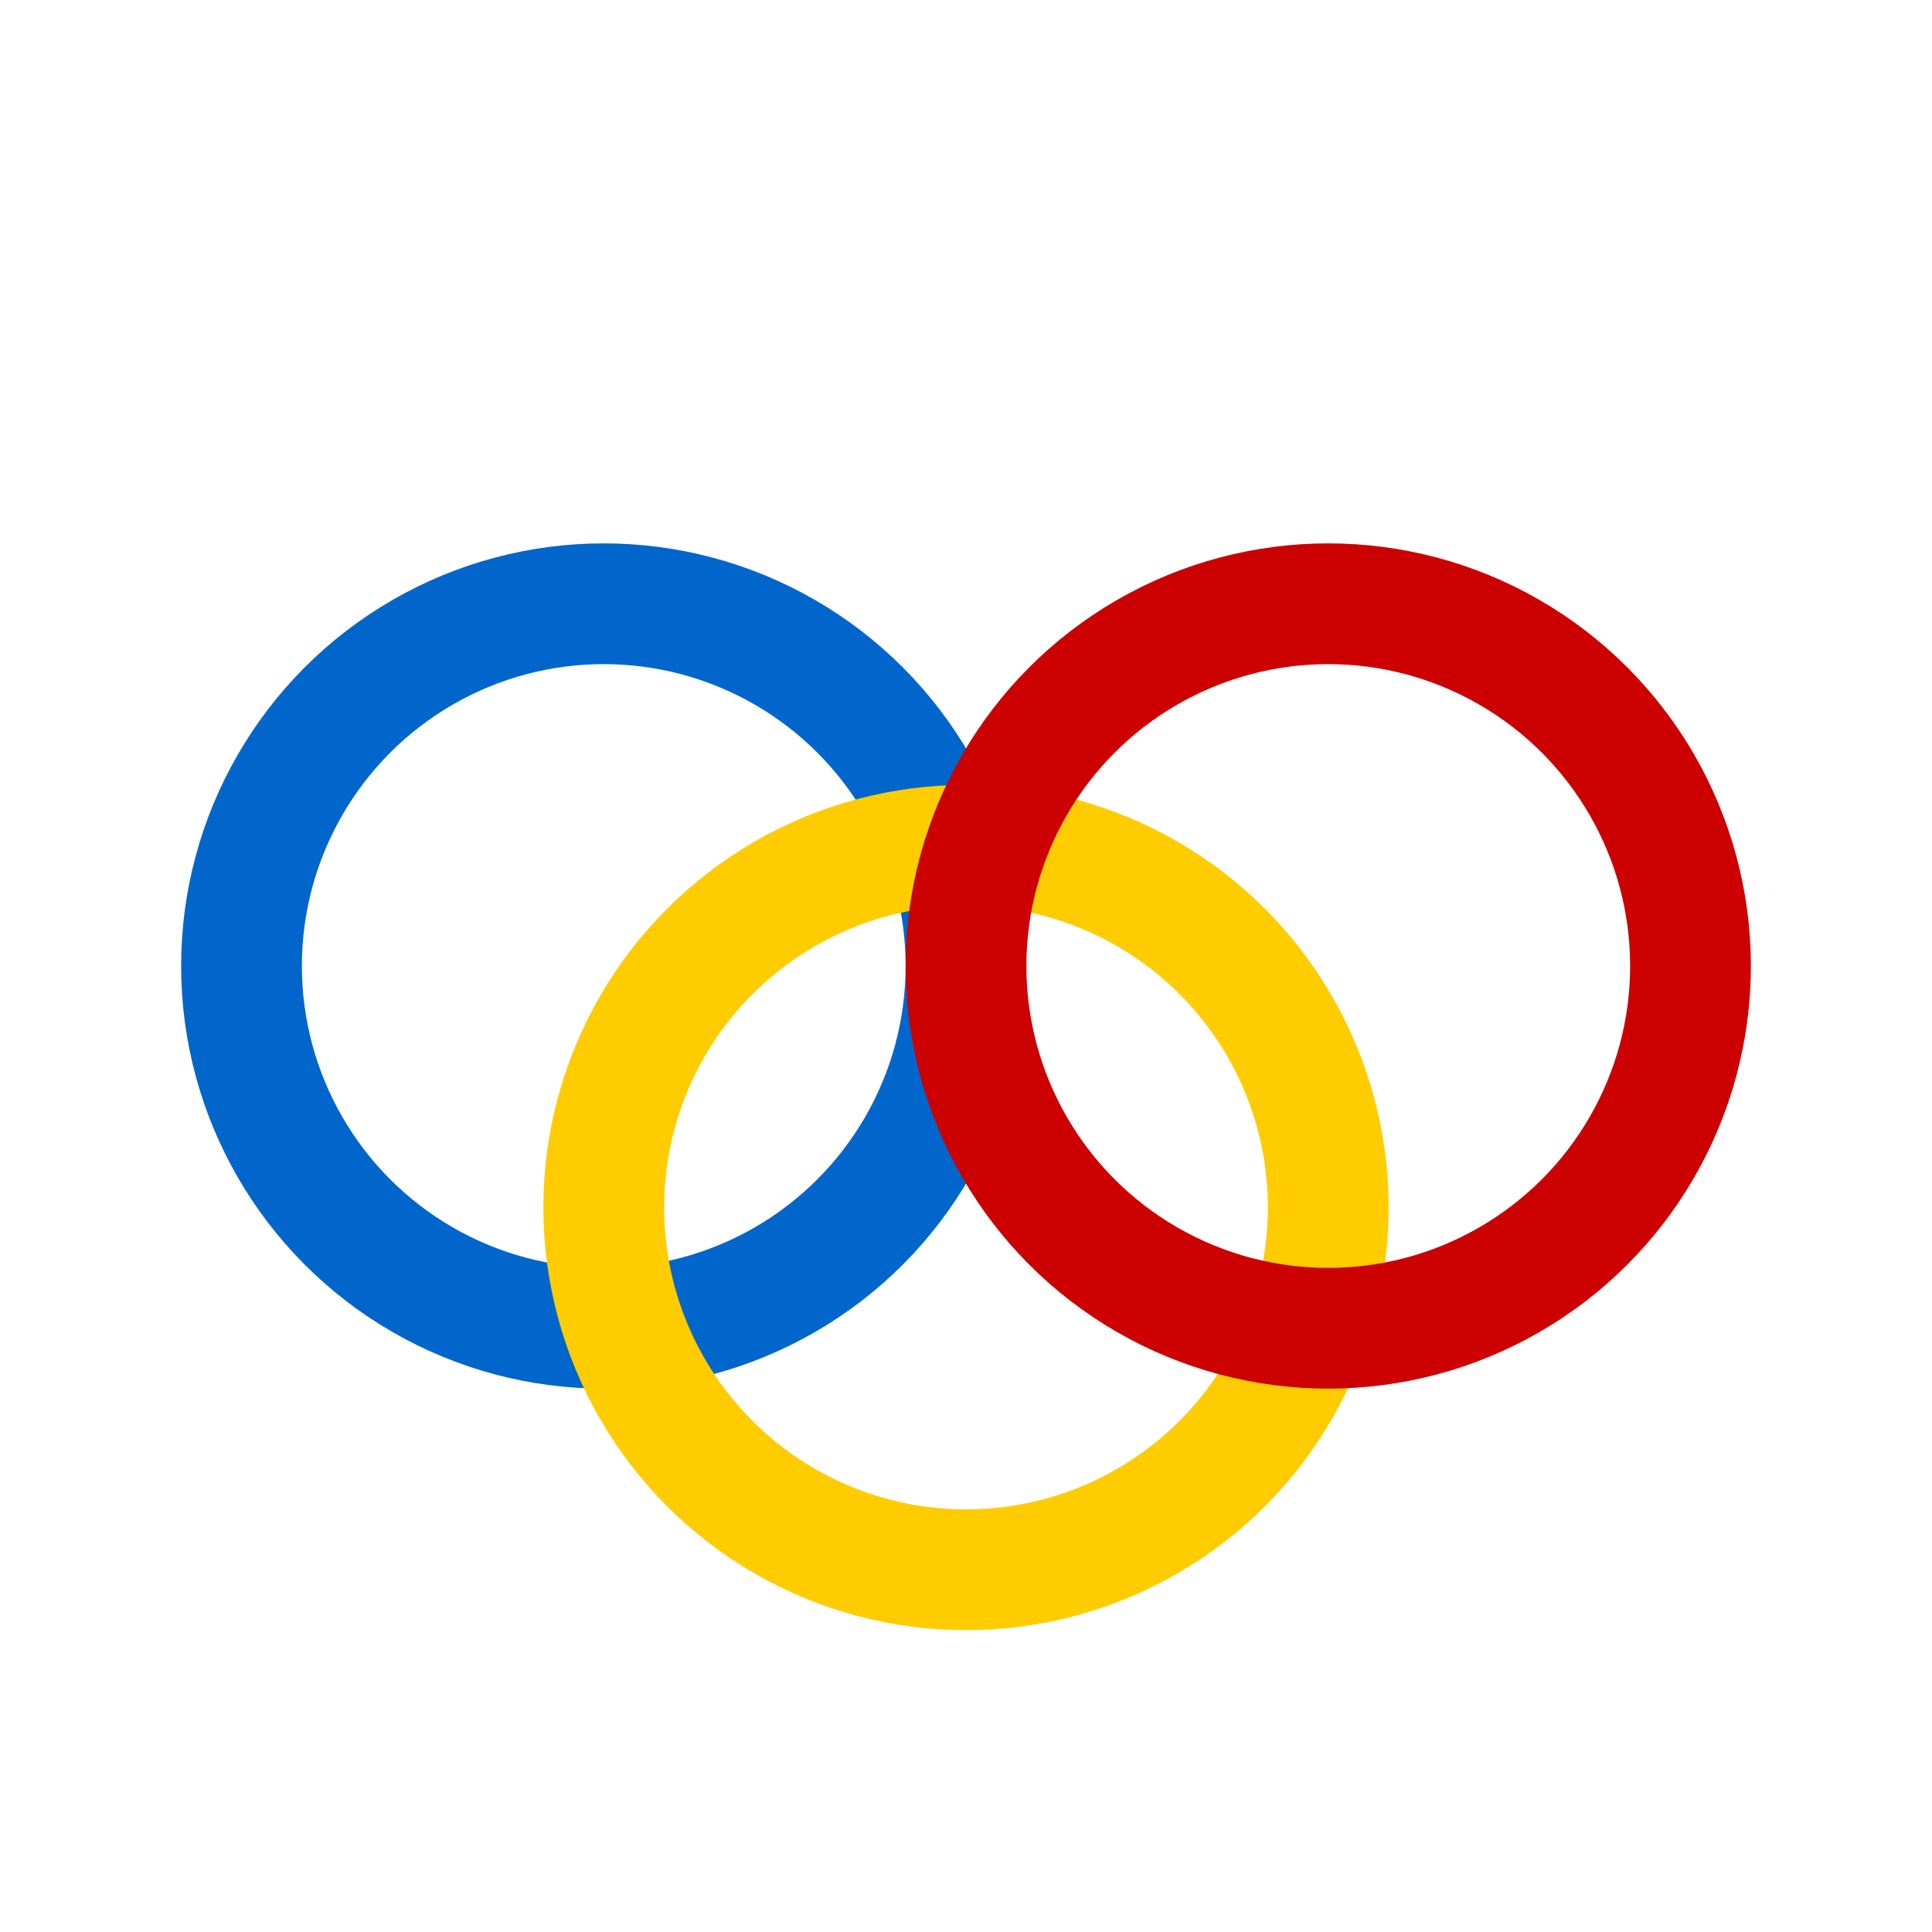
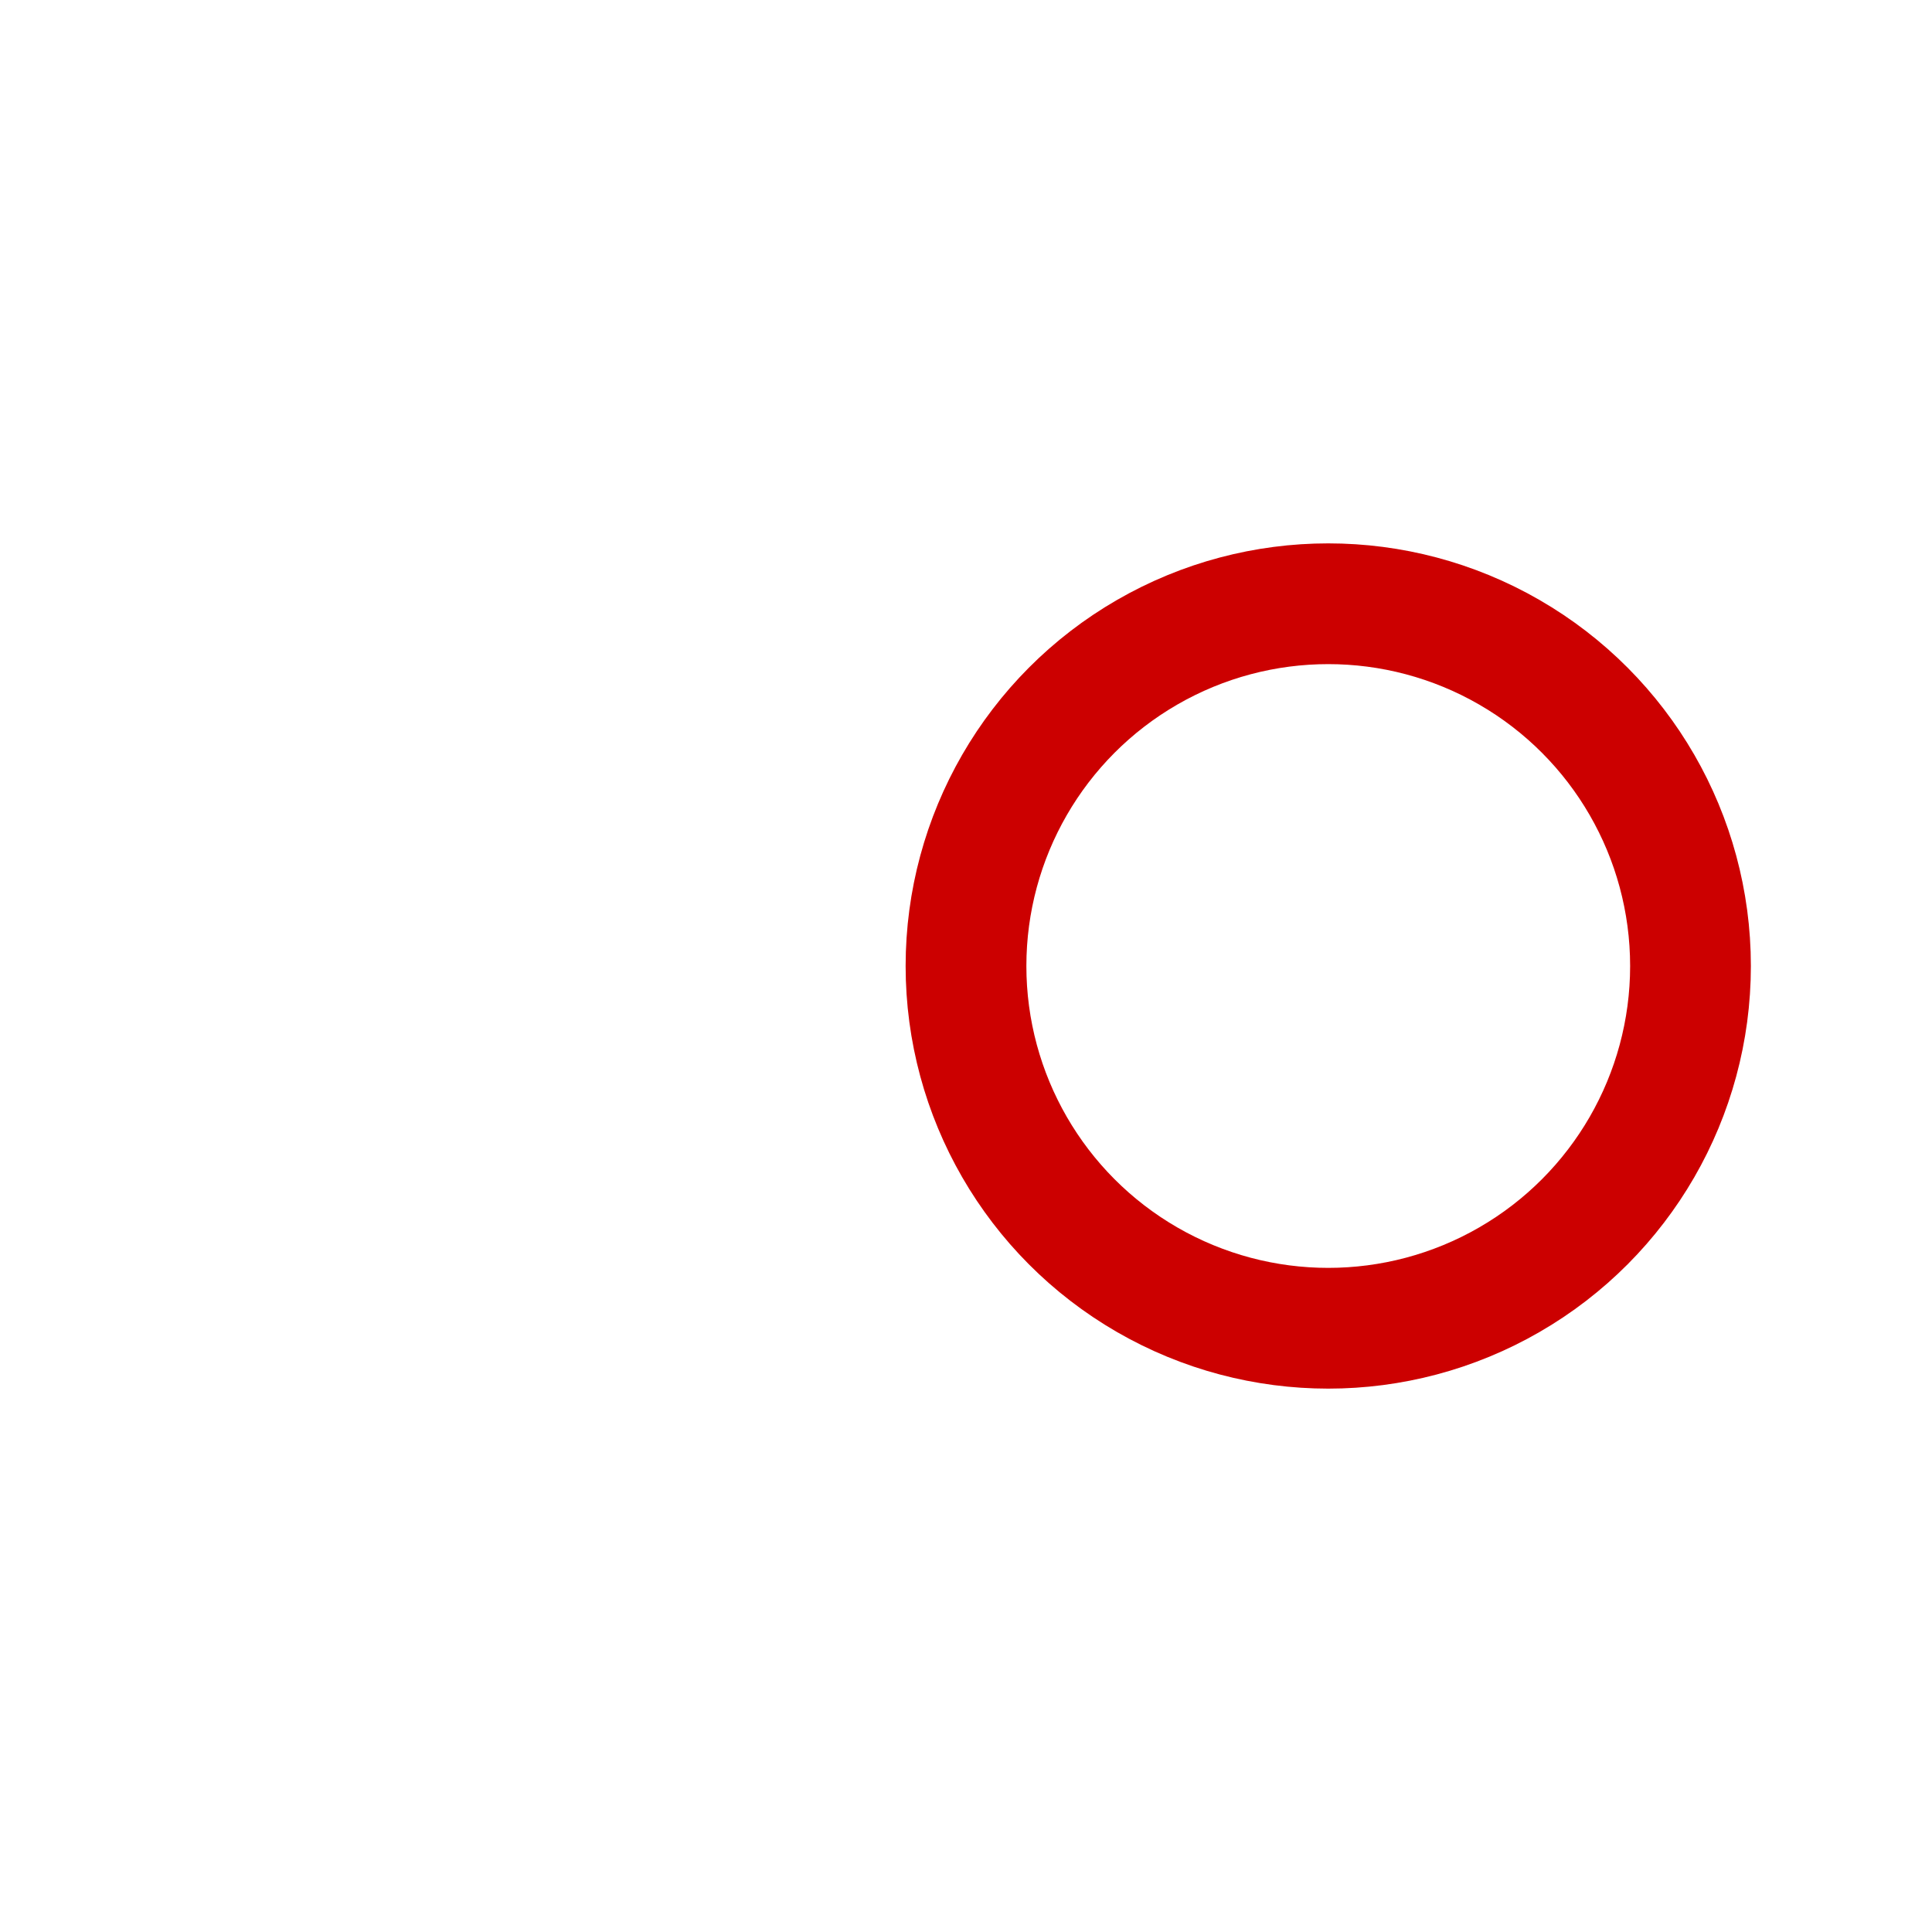
<svg xmlns="http://www.w3.org/2000/svg" viewBox="0 0 32 32" width="32" height="32">
-   <circle cx="10" cy="16" r="6" fill="none" stroke="#0066cc" stroke-width="2" />
-   <circle cx="16" cy="20" r="6" fill="none" stroke="#ffcc00" stroke-width="2" />
  <circle cx="22" cy="16" r="6" fill="none" stroke="#cc0000" stroke-width="2" />
</svg>